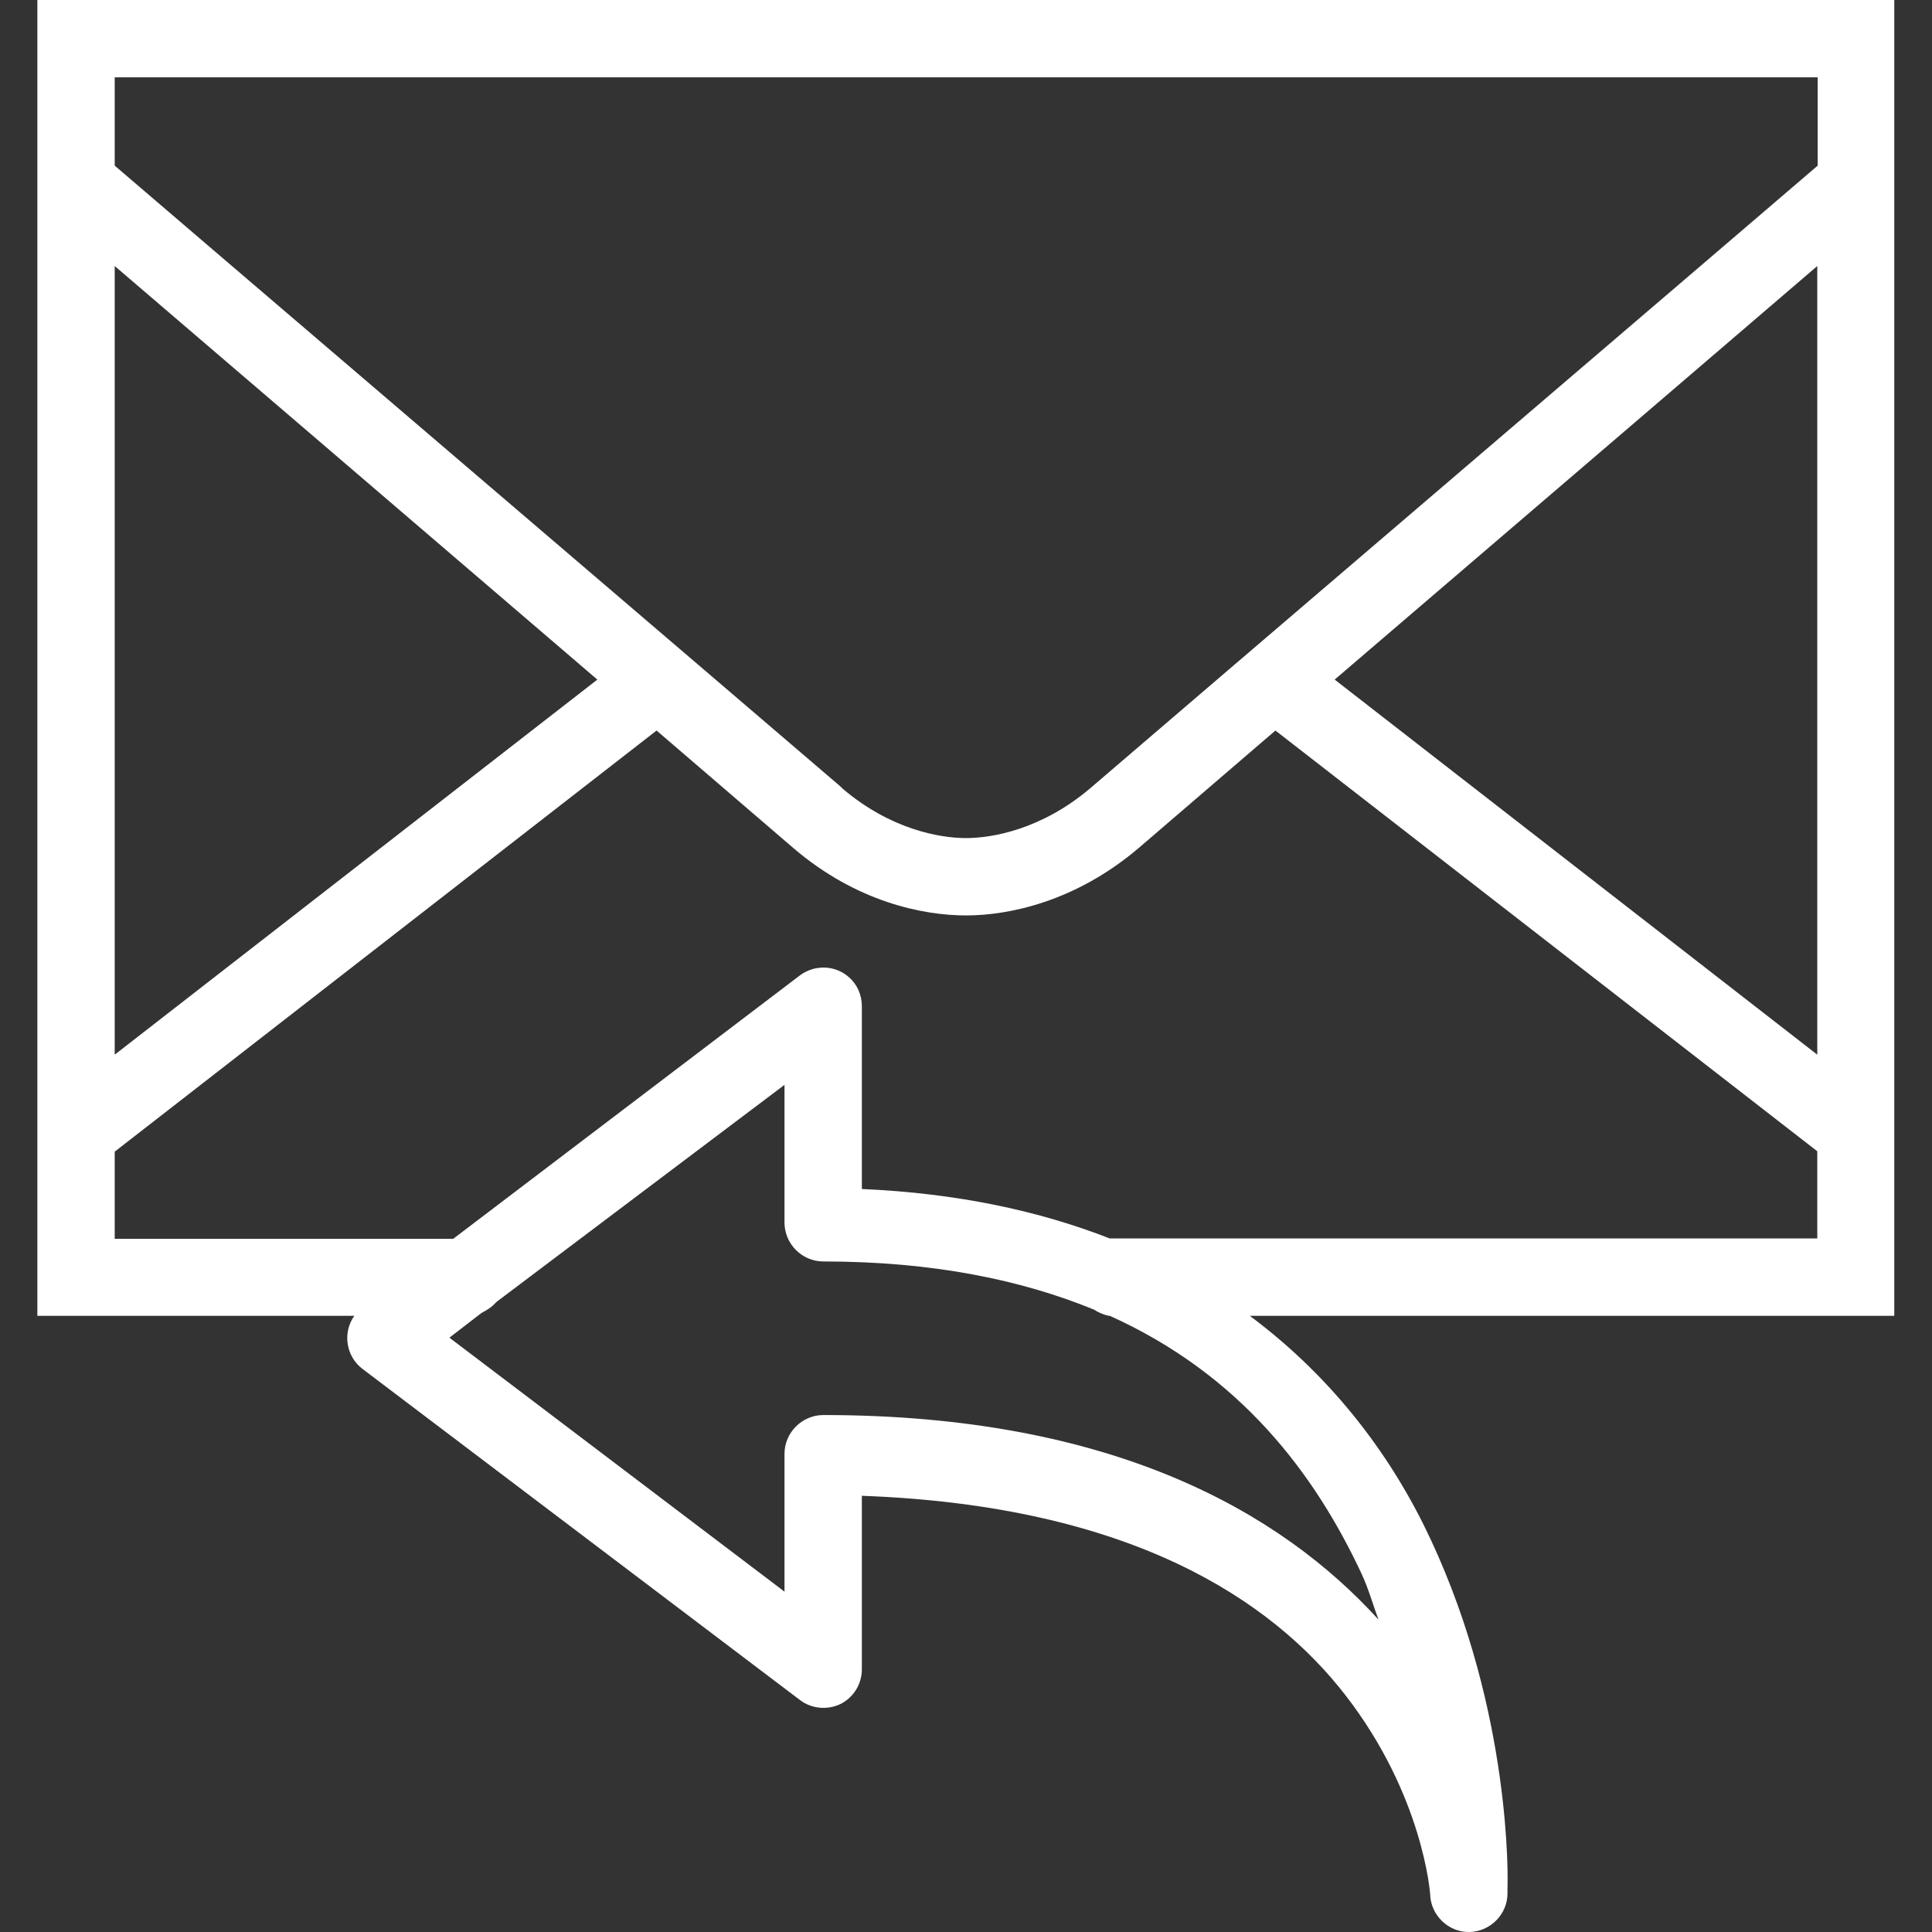
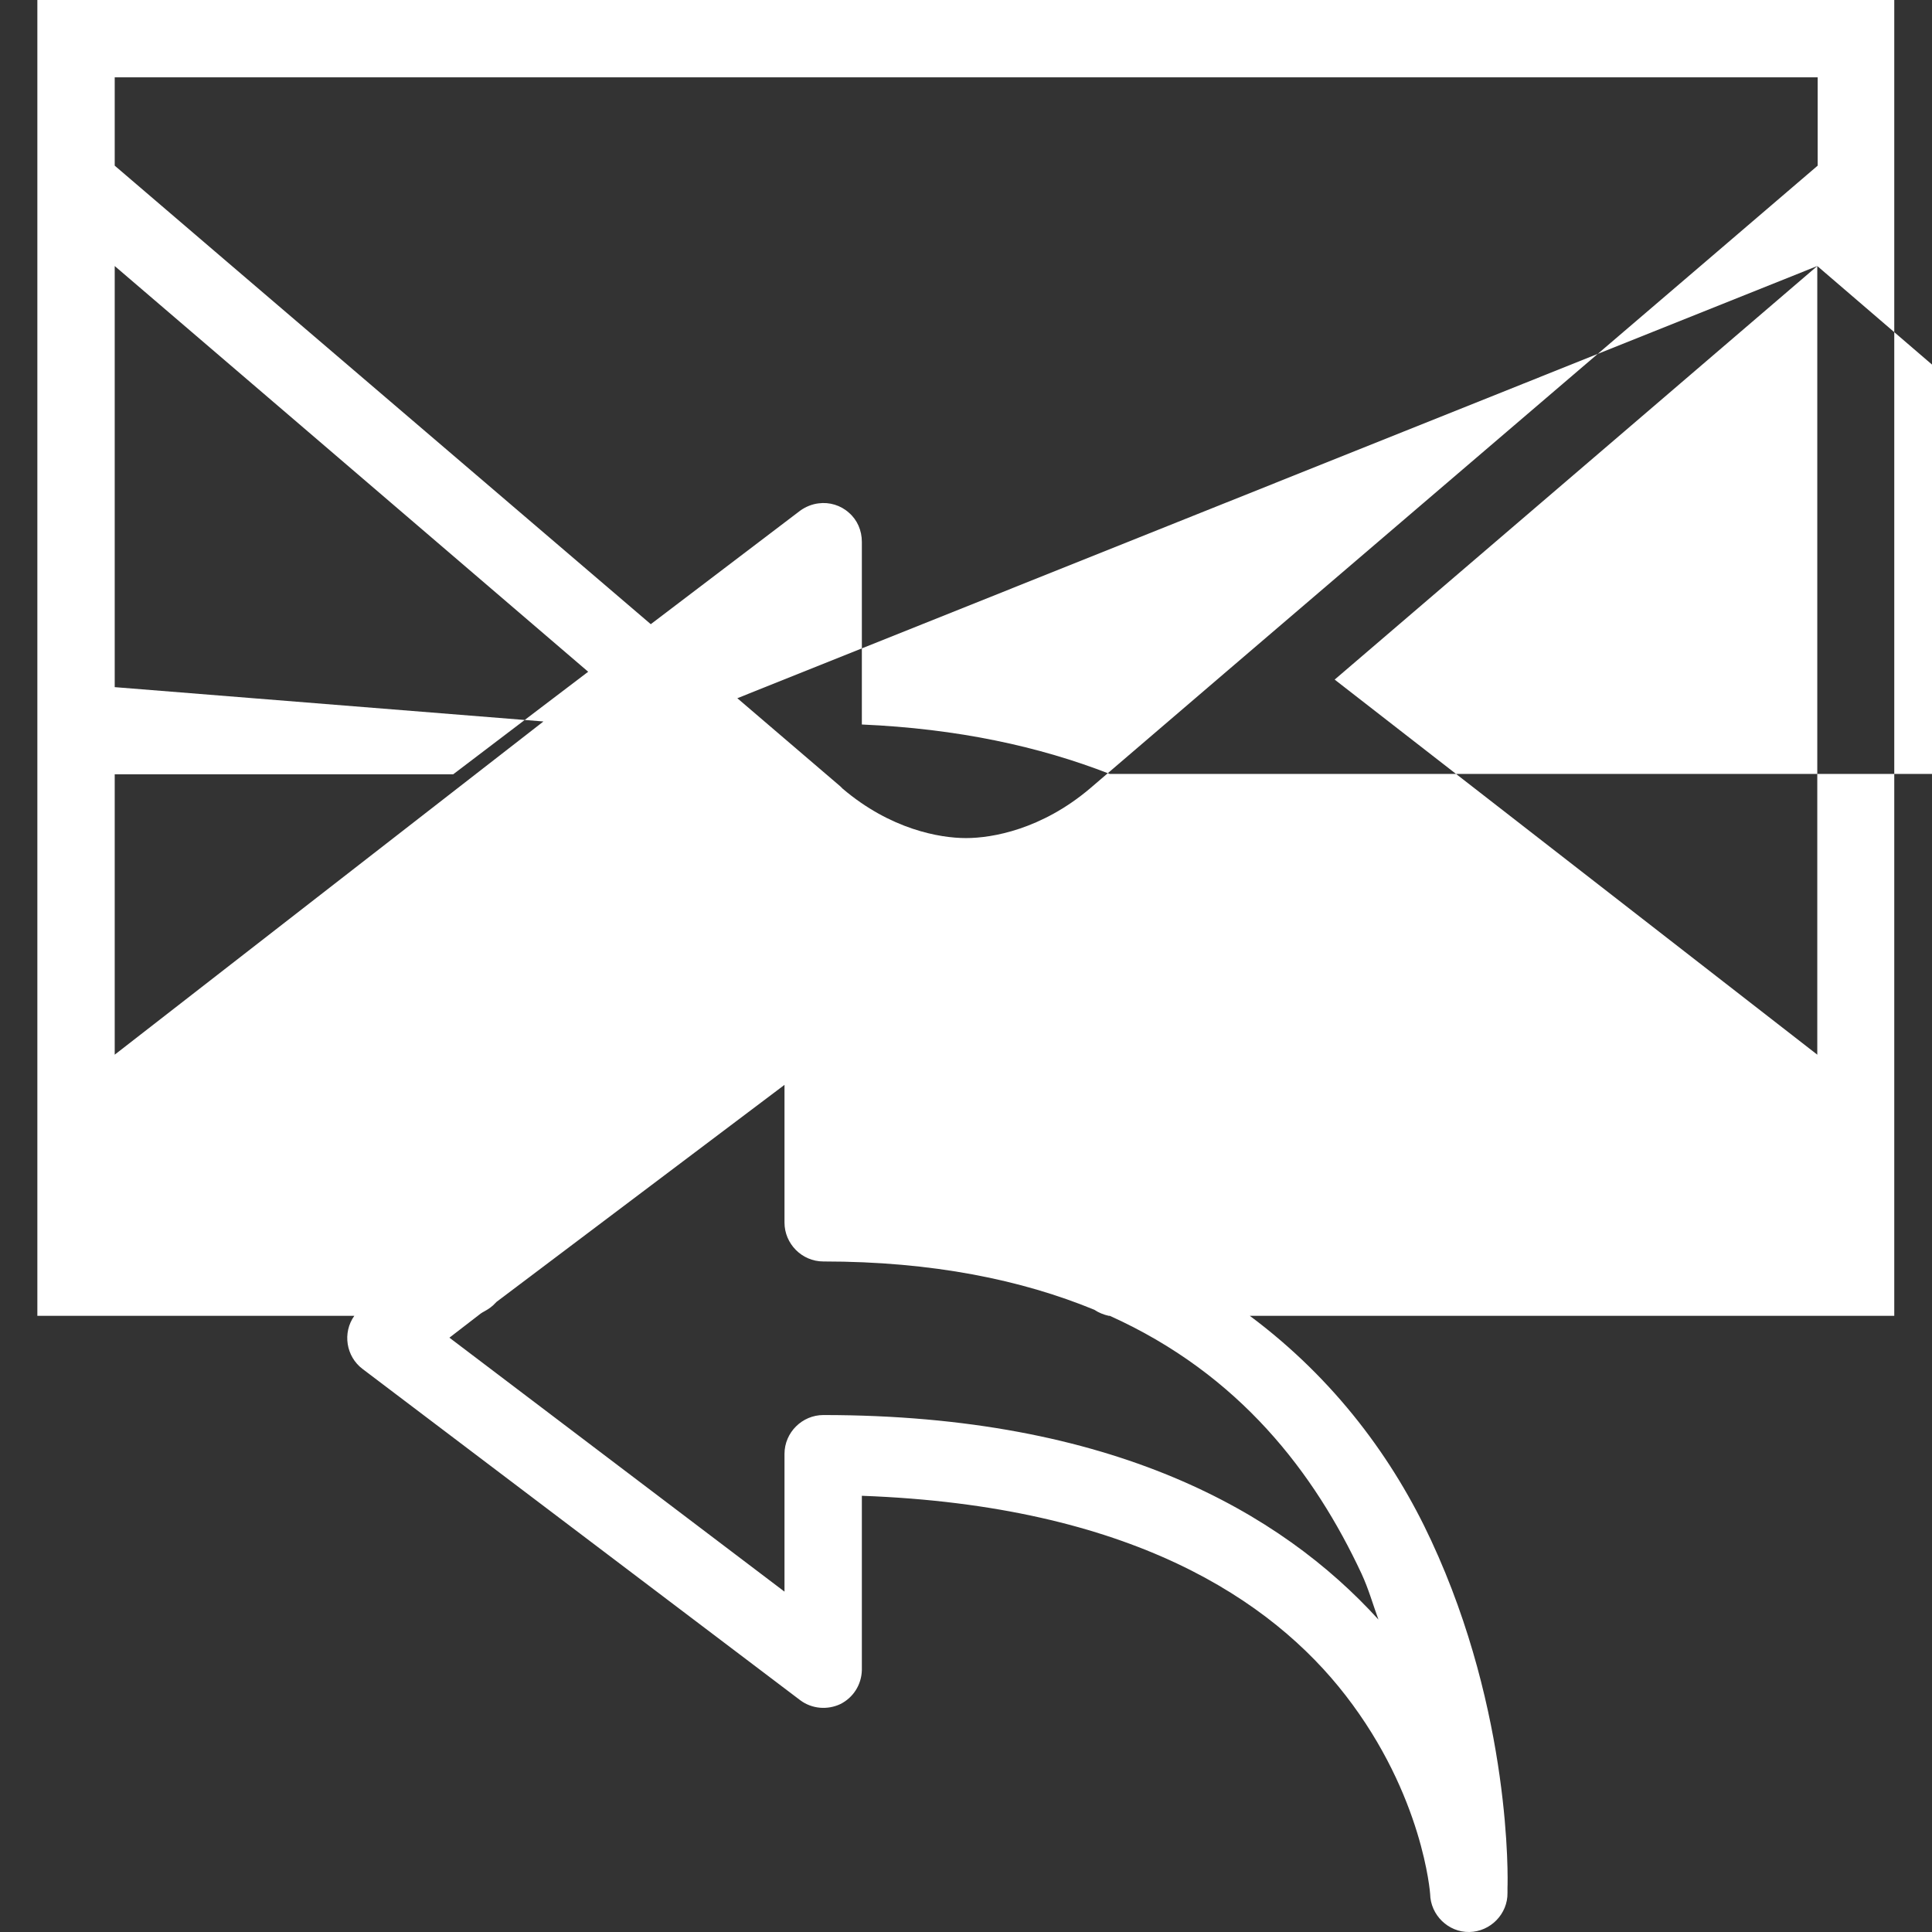
<svg xmlns="http://www.w3.org/2000/svg" version="1.1" id="Layer_1" x="0px" y="0px" viewBox="0 0 512 512" style="enable-background:new 0 0 512 512;" xml:space="preserve">
  <rect x="0" y="0" width="512" height="512" fill="#333333" stroke="none" />
  <style type="text/css">
	.st0{fill:#FFFFFF;}
</style>
-   <path class="st0" d="M9.9,0v348.7h84c-3.2,4.5-2.2,10.8,2.2,14.1l116,87.8c3.1,2.3,7.2,2.6,10.6,1c3.4-1.7,5.6-5.1,5.7-9v-46.2  C299.7,399,337,424,356.6,449.3c20.6,26.6,22.4,52.6,22.4,52.6c0.1,5.6,4.8,10.2,10.4,10.1c5.6-0.1,10.2-4.8,10.1-10.4  c0,0,0-0.9,0-1v-0.3c0.1-2,1.1-46.2-20.2-92c-9.9-21.4-25.4-42.7-48.1-59.6h170.8V0H9.9z M30.4,20.5h451.3v23.4  c-4.6,4-178.4,152.6-192.9,165.1C276,219.8,263,222.1,256,222.1c-7,0-20-2.3-32.7-13.1l-0.6-0.6C207.1,195,35,47.9,30.4,43.9V20.5z   M30.4,70.5c17.5,15,76.6,65.6,127.9,109.6L30.4,279.5V70.5z M481.6,70.5v209l-127.9-99.4C405.1,136.1,464.1,85.5,481.6,70.5z   M174,193.6c11.9,10.2,33.5,28.8,36.2,31.1c16.8,14.4,34.5,17.9,45.8,17.9c11.3,0,29-3.6,45.8-17.9c2.7-2.3,24.3-20.9,36.2-31.1  l143.6,111.5v23.1H295.4c-0.3,0-0.6,0-1,0c-0.1,0-0.2,0-0.3,0c-18.7-7.3-40.4-12-65.7-13.1v-48.4c0-3-1.2-5.8-3.4-7.7  c-2.2-2-5.2-2.9-8.1-2.5c-1.7,0.2-3.4,0.9-4.8,1.9l-92,69.9H30.4v-23.1L174,193.6z M207.9,287.5V324c0,5.6,4.6,10.3,10.3,10.3  c29,0,52.6,4.9,71.8,12.8c1.2,0.8,2.5,1.3,3.8,1.6c0.1,0,0.2,0,0.3,0c34.6,15.6,54.3,41.8,66.7,68.3c1.9,4.1,3,8.1,4.5,12.2  c-25.8-28.4-70.4-54.2-147.1-54.2c-5.6,0-10.3,4.6-10.3,10.3v36.5l-88.8-67.3l8.3-6.4c0.3-0.2,0.6-0.4,1-0.6  c1.1-0.6,2.1-1.3,2.9-2.2l0.3-0.3L207.9,287.5z" />
+   <path class="st0" d="M9.9,0v348.7h84c-3.2,4.5-2.2,10.8,2.2,14.1l116,87.8c3.1,2.3,7.2,2.6,10.6,1c3.4-1.7,5.6-5.1,5.7-9v-46.2  C299.7,399,337,424,356.6,449.3c20.6,26.6,22.4,52.6,22.4,52.6c0.1,5.6,4.8,10.2,10.4,10.1c5.6-0.1,10.2-4.8,10.1-10.4  c0,0,0-0.9,0-1v-0.3c0.1-2,1.1-46.2-20.2-92c-9.9-21.4-25.4-42.7-48.1-59.6h170.8V0H9.9z M30.4,20.5h451.3v23.4  c-4.6,4-178.4,152.6-192.9,165.1C276,219.8,263,222.1,256,222.1c-7,0-20-2.3-32.7-13.1l-0.6-0.6C207.1,195,35,47.9,30.4,43.9V20.5z   M30.4,70.5c17.5,15,76.6,65.6,127.9,109.6L30.4,279.5V70.5z M481.6,70.5v209l-127.9-99.4C405.1,136.1,464.1,85.5,481.6,70.5z   c11.9,10.2,33.5,28.8,36.2,31.1c16.8,14.4,34.5,17.9,45.8,17.9c11.3,0,29-3.6,45.8-17.9c2.7-2.3,24.3-20.9,36.2-31.1  l143.6,111.5v23.1H295.4c-0.3,0-0.6,0-1,0c-0.1,0-0.2,0-0.3,0c-18.7-7.3-40.4-12-65.7-13.1v-48.4c0-3-1.2-5.8-3.4-7.7  c-2.2-2-5.2-2.9-8.1-2.5c-1.7,0.2-3.4,0.9-4.8,1.9l-92,69.9H30.4v-23.1L174,193.6z M207.9,287.5V324c0,5.6,4.6,10.3,10.3,10.3  c29,0,52.6,4.9,71.8,12.8c1.2,0.8,2.5,1.3,3.8,1.6c0.1,0,0.2,0,0.3,0c34.6,15.6,54.3,41.8,66.7,68.3c1.9,4.1,3,8.1,4.5,12.2  c-25.8-28.4-70.4-54.2-147.1-54.2c-5.6,0-10.3,4.6-10.3,10.3v36.5l-88.8-67.3l8.3-6.4c0.3-0.2,0.6-0.4,1-0.6  c1.1-0.6,2.1-1.3,2.9-2.2l0.3-0.3L207.9,287.5z" />
</svg>